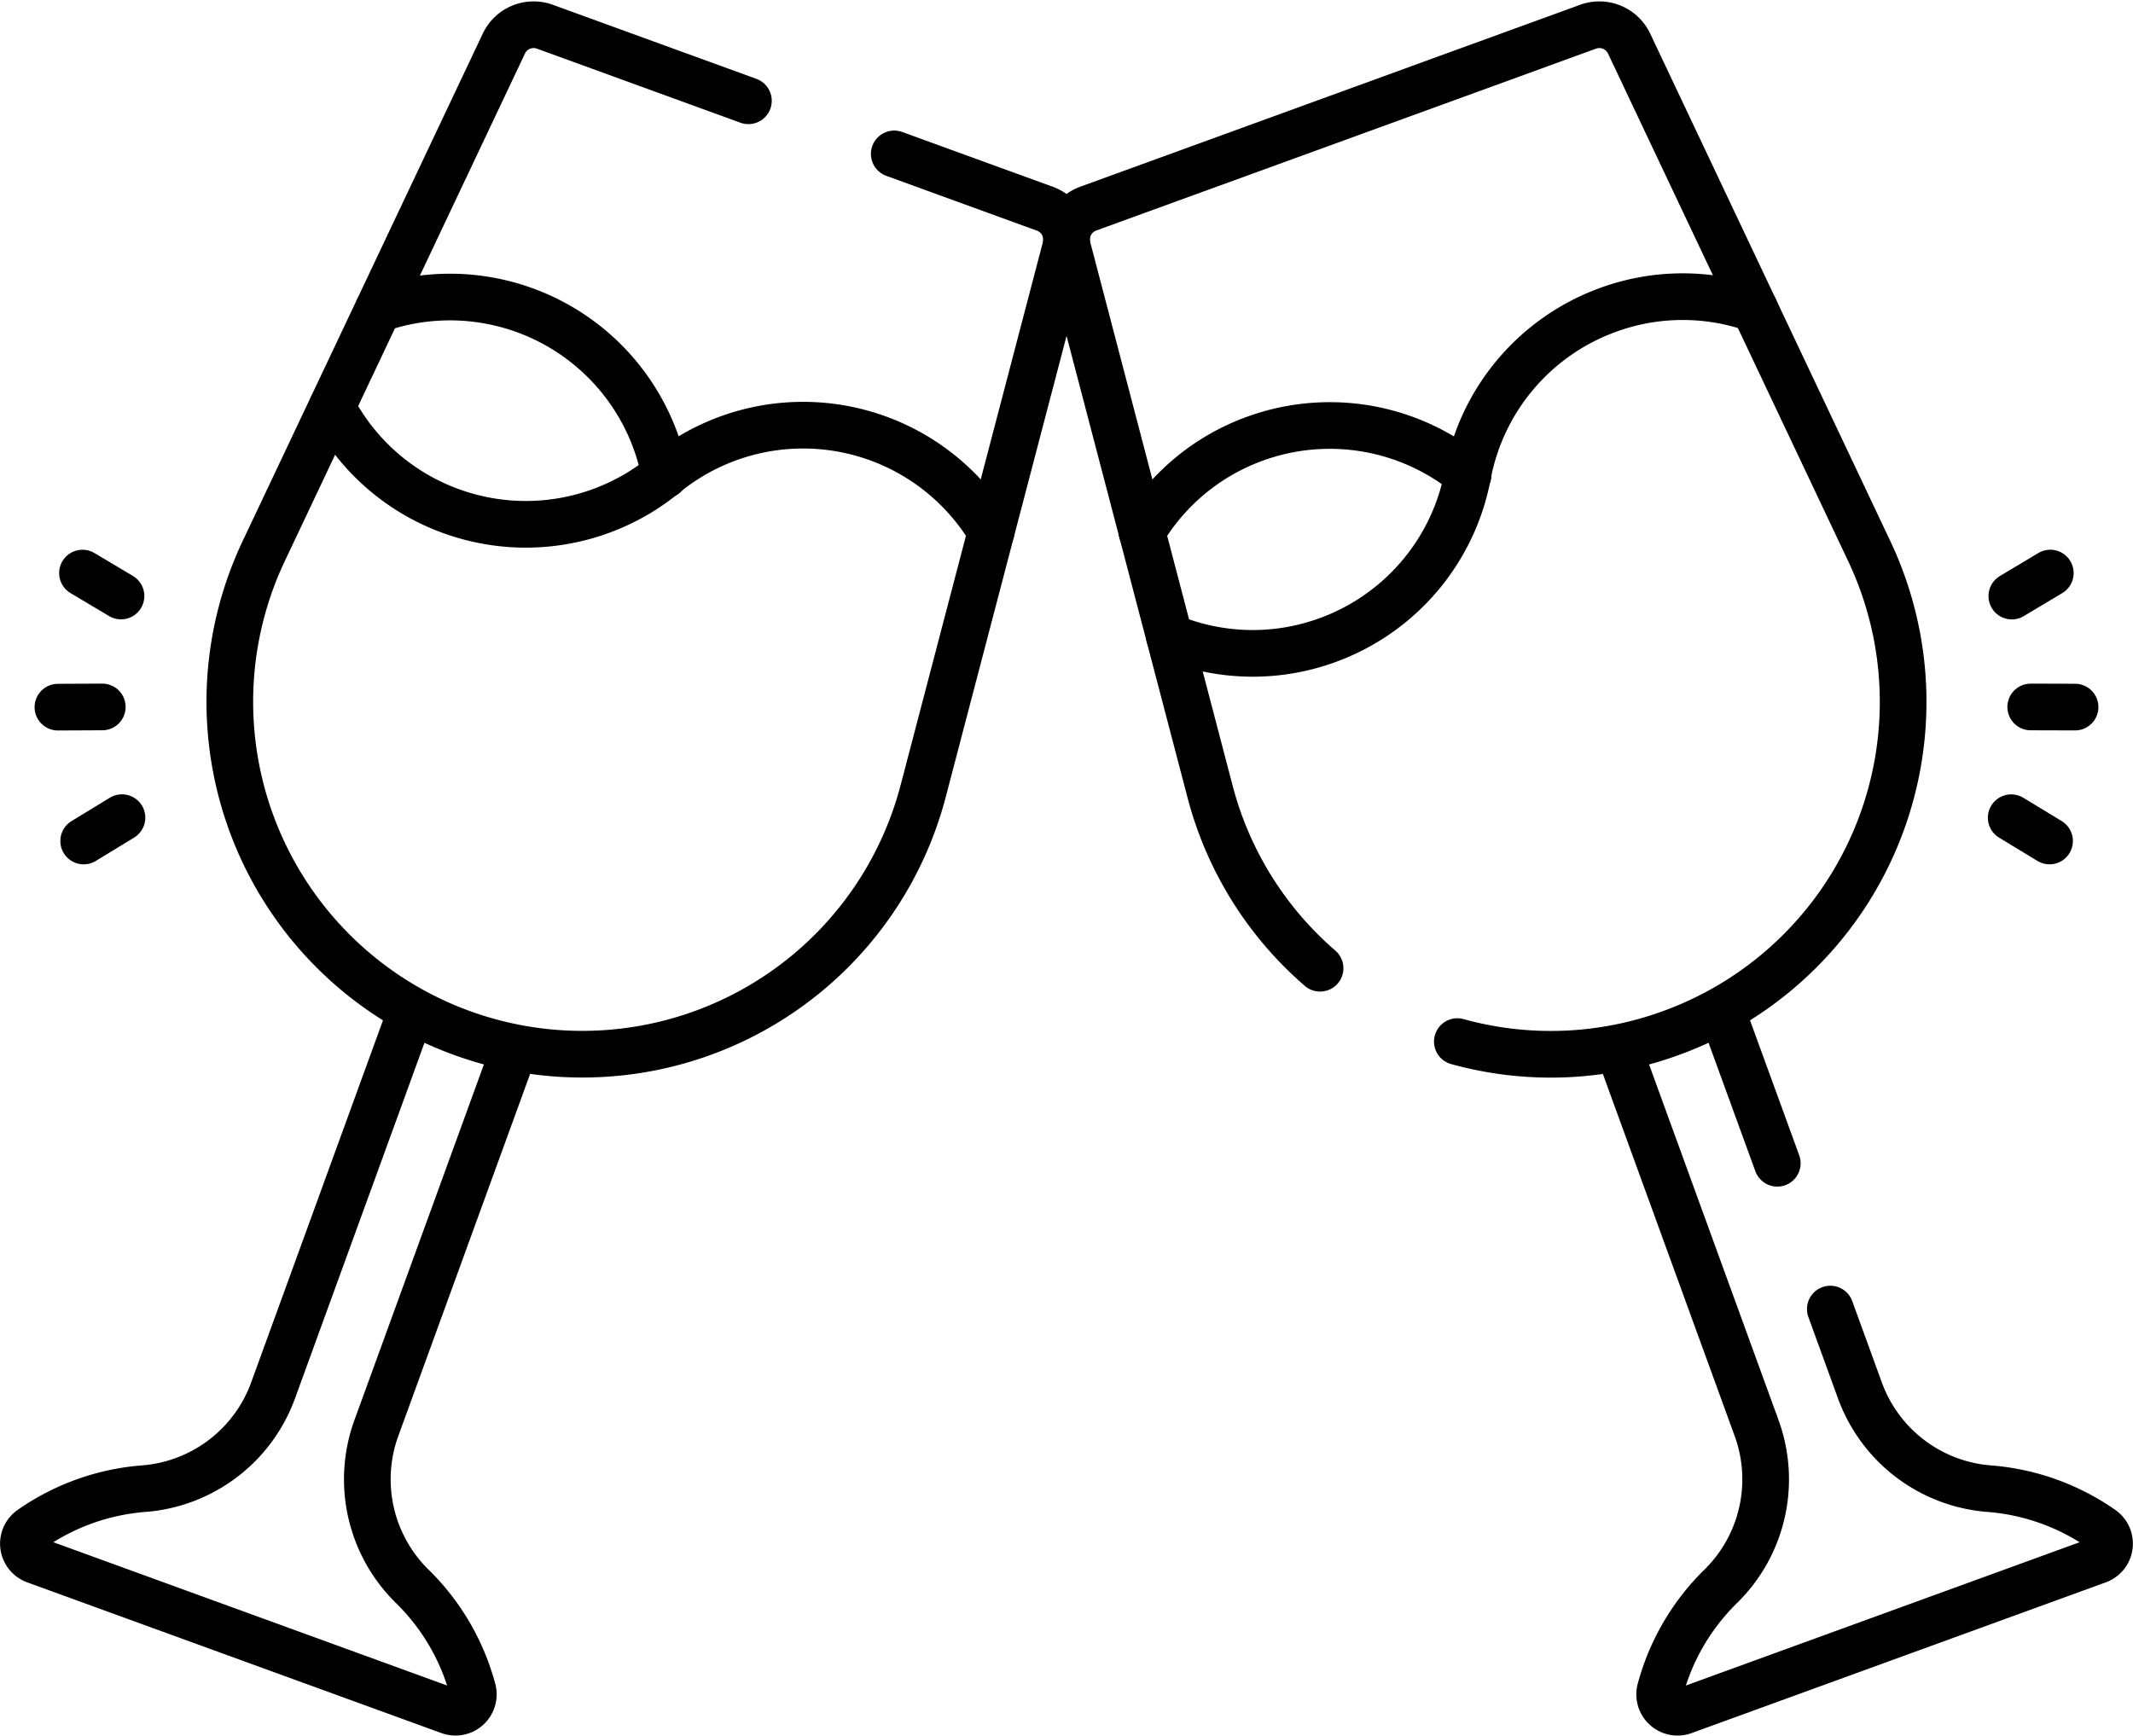
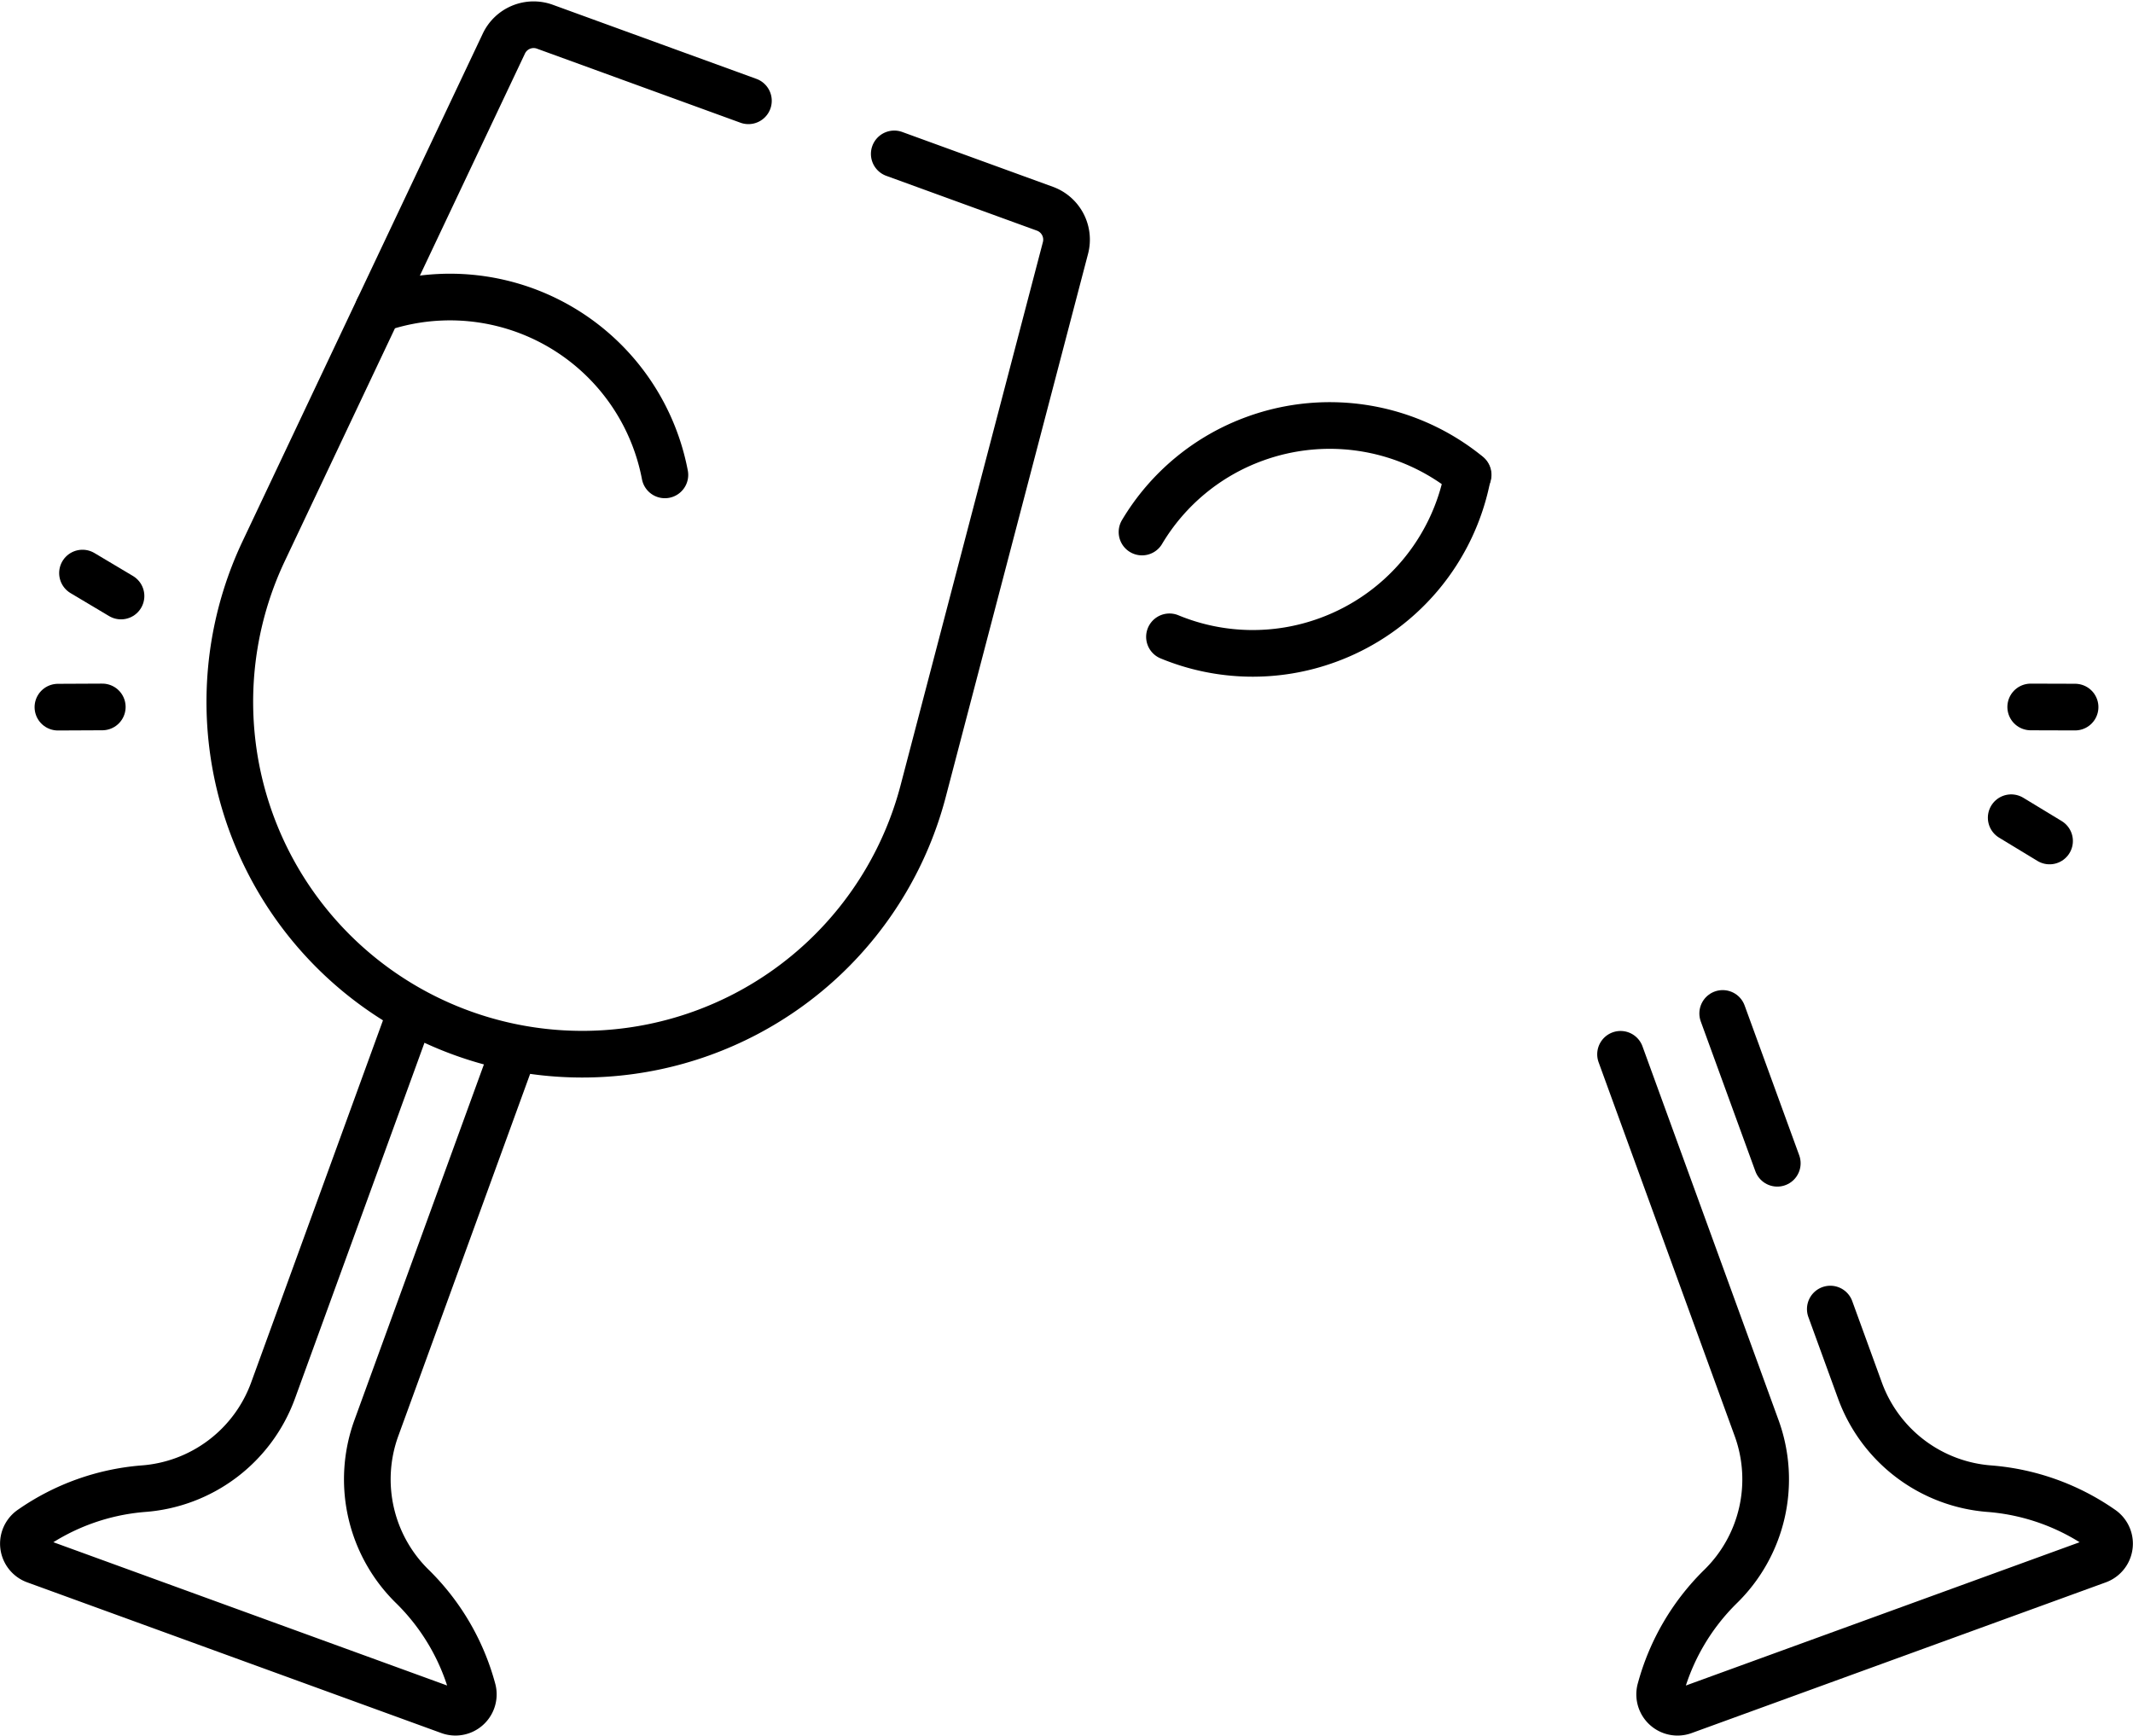
<svg xmlns="http://www.w3.org/2000/svg" width="114.269" height="93.015" viewBox="0 0 114.269 93.015">
  <g id="g2868" transform="translate(-8.749 564.24)">
    <g id="g2870" transform="translate(10.003 -562.914)">
      <g id="Group_62" data-name="Group 62" transform="translate(0 0)">
        <g id="g2878" transform="translate(0 53.596)">
          <path id="path2880" d="M-101.059,0l-7.131,19.593a8.031,8.031,0,0,1-6.974,5.251,12.188,12.188,0,0,0-5.96,2.14.956.956,0,0,0,.191,1.7l22.194,8.078a.957.957,0,0,0,1.24-1.18,12.187,12.187,0,0,0-3.19-5.47,8.032,8.032,0,0,1-1.967-8.506l7.294-20.039" transform="translate(121.56)" fill="none" stroke="#000" stroke-linecap="round" stroke-linejoin="round" stroke-width="2.5" />
        </g>
        <g id="g2882" transform="translate(19.013 14.584)">
          <path id="path2884" d="M0-3.2A11.72,11.72,0,0,1,15.352,5.682" transform="translate(0 3.852)" fill="none" stroke="#000" stroke-linecap="round" stroke-linejoin="round" stroke-width="2.5" />
        </g>
        <g id="g2886" transform="translate(16.531 20.481)">
-           <path id="path2888" d="M0,0A11.669,11.669,0,0,0,6.392,5.584,11.714,11.714,0,0,0,17.812,3.629,11.72,11.72,0,0,1,35.307,6.692" fill="none" stroke="#000" stroke-linecap="round" stroke-linejoin="round" stroke-width="2.5" />
-         </g>
+           </g>
        <g id="g2890" transform="translate(11.055)">
          <path id="path2892" d="M-136.961-20.081l-10.9-3.967a1.763,1.763,0,0,0-2.2.9l-12.869,27.2a18.876,18.876,0,0,0,10.607,25.81h0A18.876,18.876,0,0,0-127.6,16.91l7.625-29.107a1.763,1.763,0,0,0-1.1-2.1l-8.073-2.938" transform="translate(164.746 24.155)" fill="none" stroke="#000" stroke-linecap="round" stroke-linejoin="round" stroke-width="2.5" />
        </g>
        <g id="g2894" transform="translate(85.562 55.164)">
          <path id="path2896" d="M0,0,7.294,20.039a8.032,8.032,0,0,1-1.967,8.506,12.19,12.19,0,0,0-3.19,5.47.957.957,0,0,0,1.24,1.18l22.194-8.078a.957.957,0,0,0,.191-1.7,12.187,12.187,0,0,0-5.959-2.14,8.031,8.031,0,0,1-6.974-5.252L11.237,13.65" fill="none" stroke="#000" stroke-linecap="round" stroke-linejoin="round" stroke-width="2.5" />
        </g>
        <g id="g2898" transform="translate(91.034 52.974)">
          <path id="path2900" d="M-14.4-39.572-17.325-47.6" transform="translate(17.325 47.6)" fill="none" stroke="#000" stroke-linecap="round" stroke-linejoin="round" stroke-width="2.5" />
        </g>
        <g id="g2902" transform="translate(59.926 21.474)">
          <path id="path2904" d="M0-28.13a11.669,11.669,0,0,1,6.048-5,11.717,11.717,0,0,1,11.423,1.935" transform="translate(0 33.836)" fill="none" stroke="#000" stroke-linecap="round" stroke-linejoin="round" stroke-width="2.5" />
        </g>
        <g id="g2906" transform="translate(61.397 14.572)">
-           <path id="path2908" d="M0-89.828a11.669,11.669,0,0,0,8.486.17A11.714,11.714,0,0,0,15.978-98.5a11.716,11.716,0,0,1,7.493-8.837,11.656,11.656,0,0,1,7.877-.062" transform="translate(0 108.051)" fill="none" stroke="#000" stroke-linecap="round" stroke-linejoin="round" stroke-width="2.5" />
+           <path id="path2908" d="M0-89.828a11.669,11.669,0,0,0,8.486.17A11.714,11.714,0,0,0,15.978-98.5" transform="translate(0 108.051)" fill="none" stroke="#000" stroke-linecap="round" stroke-linejoin="round" stroke-width="2.5" />
        </g>
        <g id="g2910" transform="translate(55.881 0)">
-           <path id="path2912" d="M-103.207-268.56a18.764,18.764,0,0,0,11.461-.464,18.876,18.876,0,0,0,10.607-25.811l-12.868-27.2a1.763,1.763,0,0,0-2.2-.9l-26.779,9.747a1.764,1.764,0,0,0-1.1,2.1l7.625,29.107a18.766,18.766,0,0,0,5.9,9.491" transform="translate(124.145 323.042)" fill="none" stroke="#000" stroke-linecap="round" stroke-linejoin="round" stroke-width="2.5" />
-         </g>
+           </g>
        <g id="g2914" transform="translate(107.535 36.553)">
          <path id="path2916" d="M0,0,2.377.007" fill="none" stroke="#000" stroke-linecap="round" stroke-linejoin="round" stroke-width="2.5" />
        </g>
        <g id="g2918" transform="translate(106.523 29.378)">
-           <path id="path2920" d="M0-6.087,2.062-7.321" transform="translate(0 7.321)" fill="none" stroke="#000" stroke-linecap="round" stroke-linejoin="round" stroke-width="2.5" />
-         </g>
+           </g>
        <g id="g2922" transform="translate(106.49 42.487)">
          <path id="path2924" d="M-10.129-6.148l-2.055-1.247" transform="translate(12.184 7.395)" fill="none" stroke="#000" stroke-linecap="round" stroke-linejoin="round" stroke-width="2.5" />
        </g>
        <g id="g2926" transform="translate(1.849 36.552)">
          <path id="path2928" d="M-11.715,0l-2.377.011" transform="translate(14.092)" fill="none" stroke="#000" stroke-linecap="round" stroke-linejoin="round" stroke-width="2.5" />
        </g>
        <g id="g2930" transform="translate(3.165 29.378)">
          <path id="path2932" d="M-10.173-6.07-12.237-7.3" transform="translate(12.237 7.301)" fill="none" stroke="#000" stroke-linecap="round" stroke-linejoin="round" stroke-width="2.5" />
        </g>
        <g id="g2934" transform="translate(3.228 42.484)">
-           <path id="path2936" d="M0-6.165,2.053-7.416" transform="translate(0 7.416)" fill="none" stroke="#000" stroke-linecap="round" stroke-linejoin="round" stroke-width="2.5" />
-         </g>
+           </g>
      </g>
    </g>
  </g>
</svg>